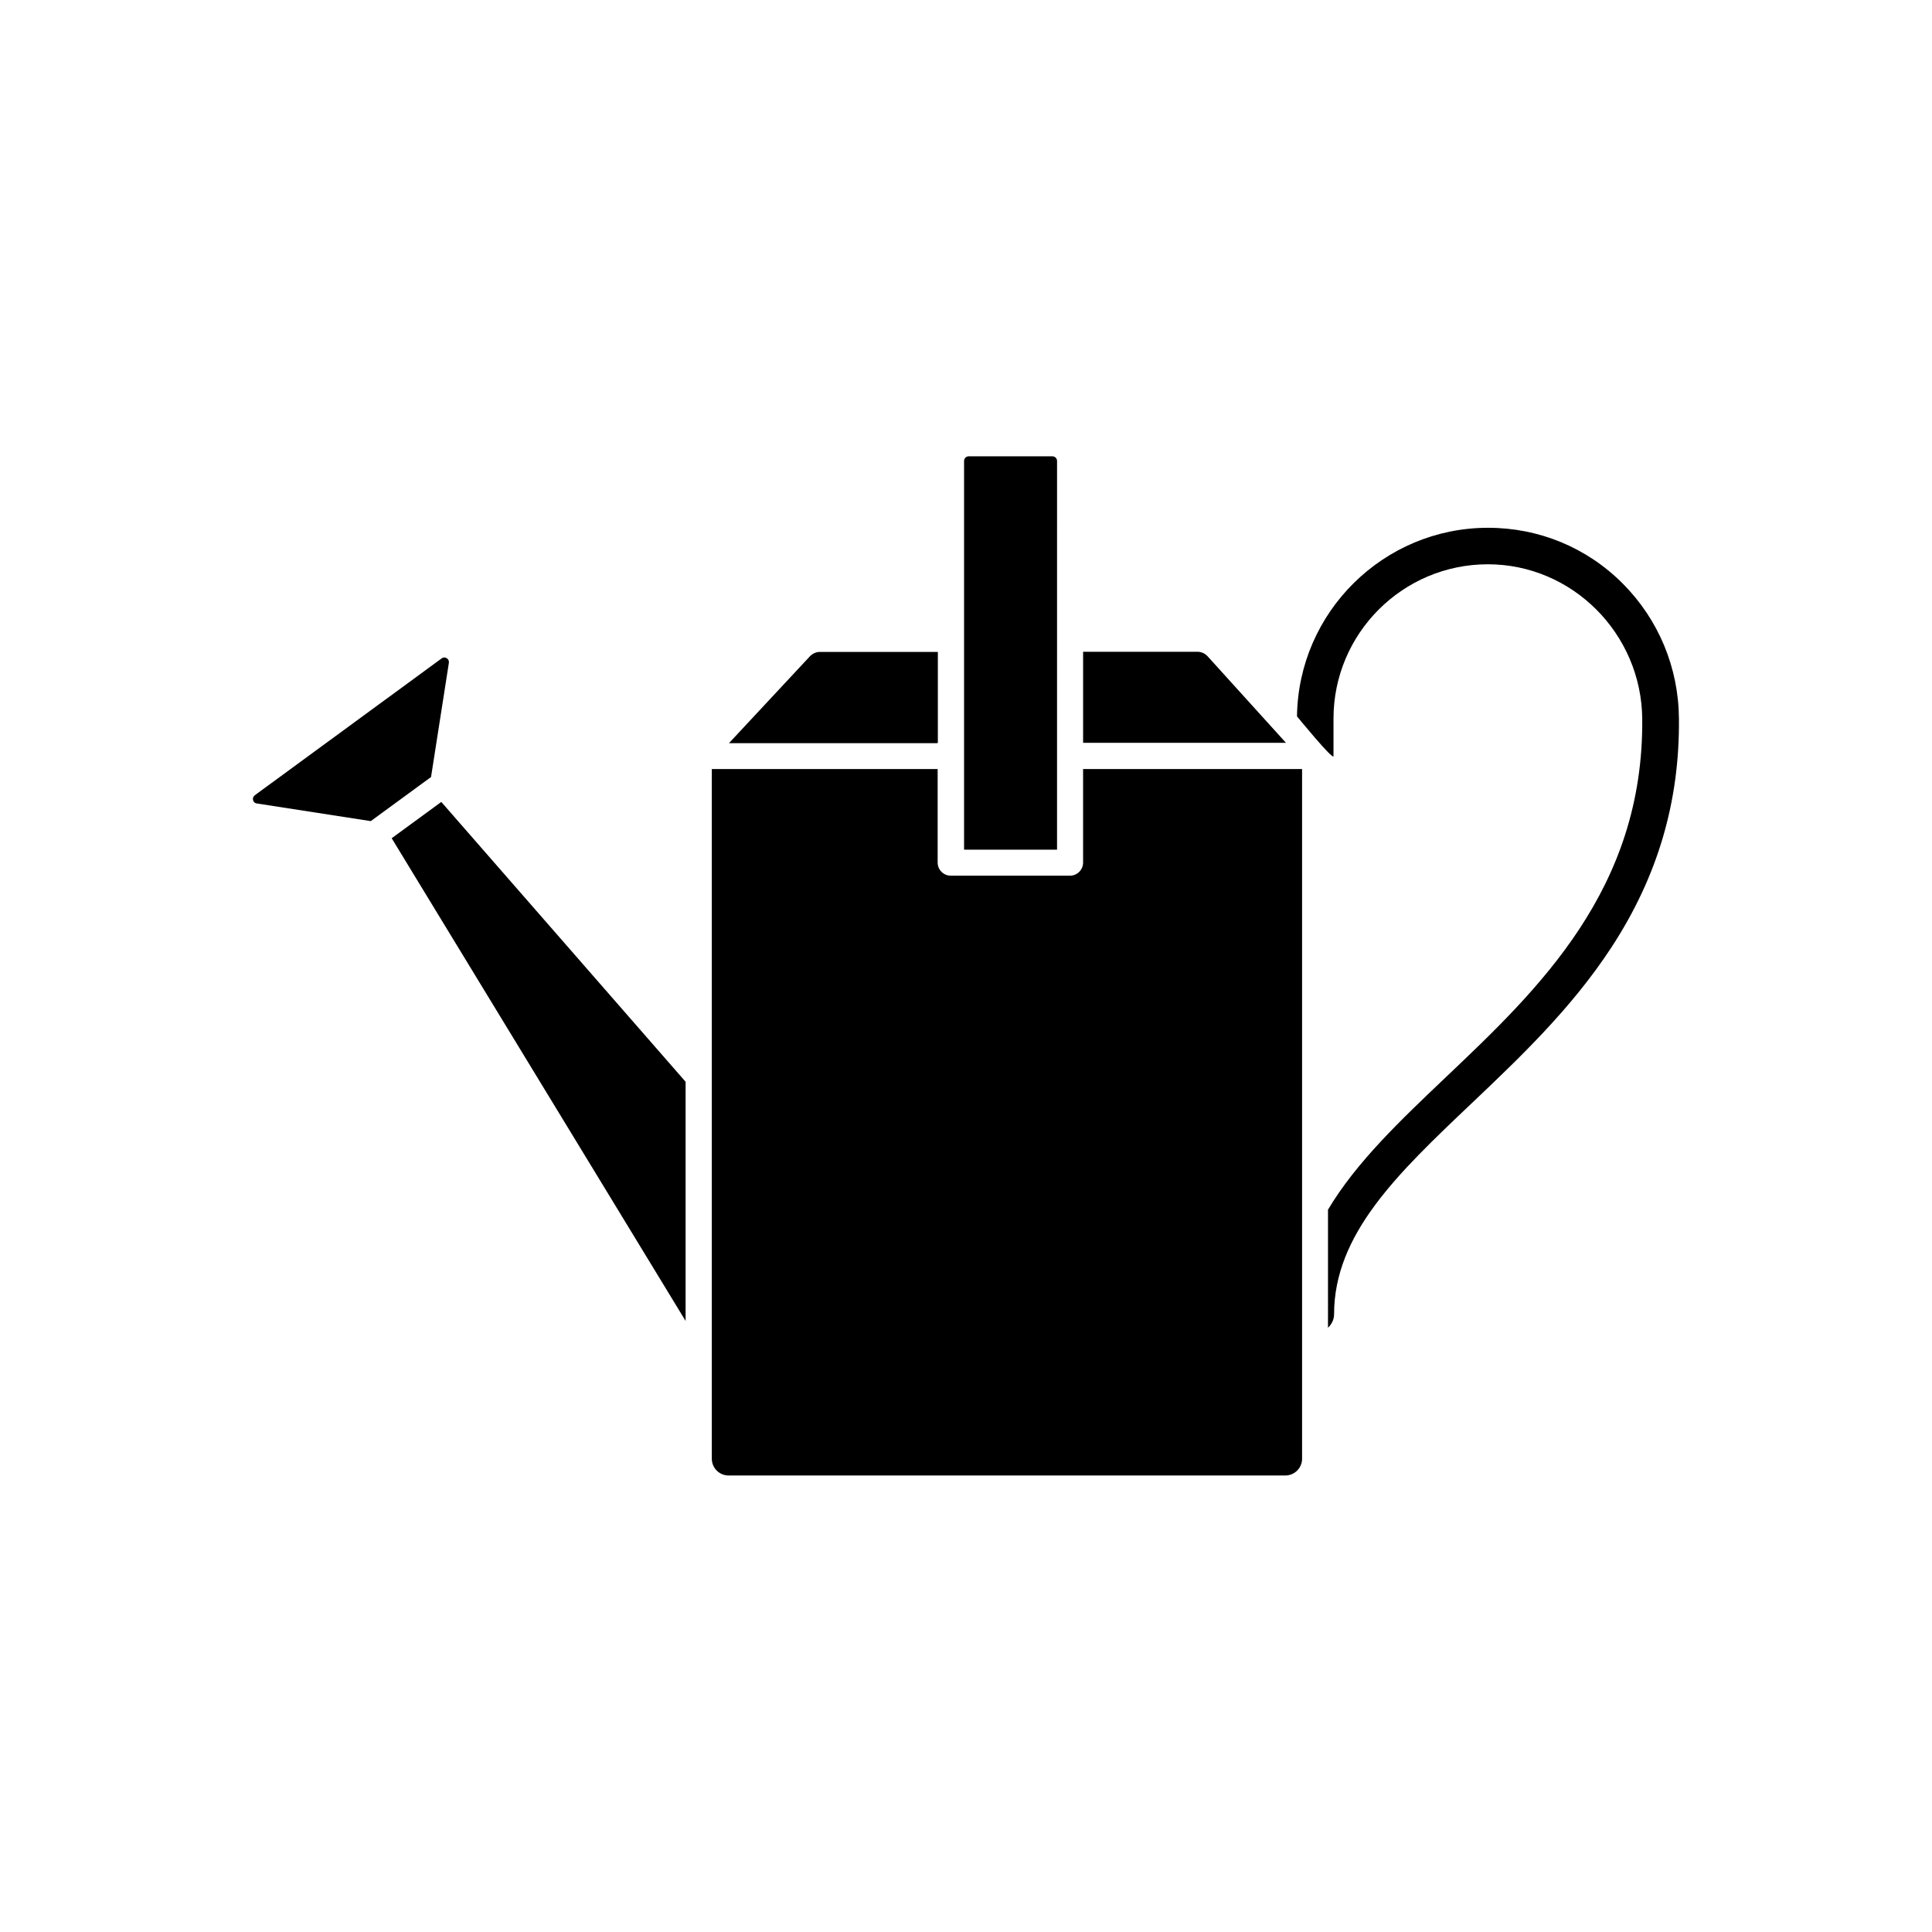
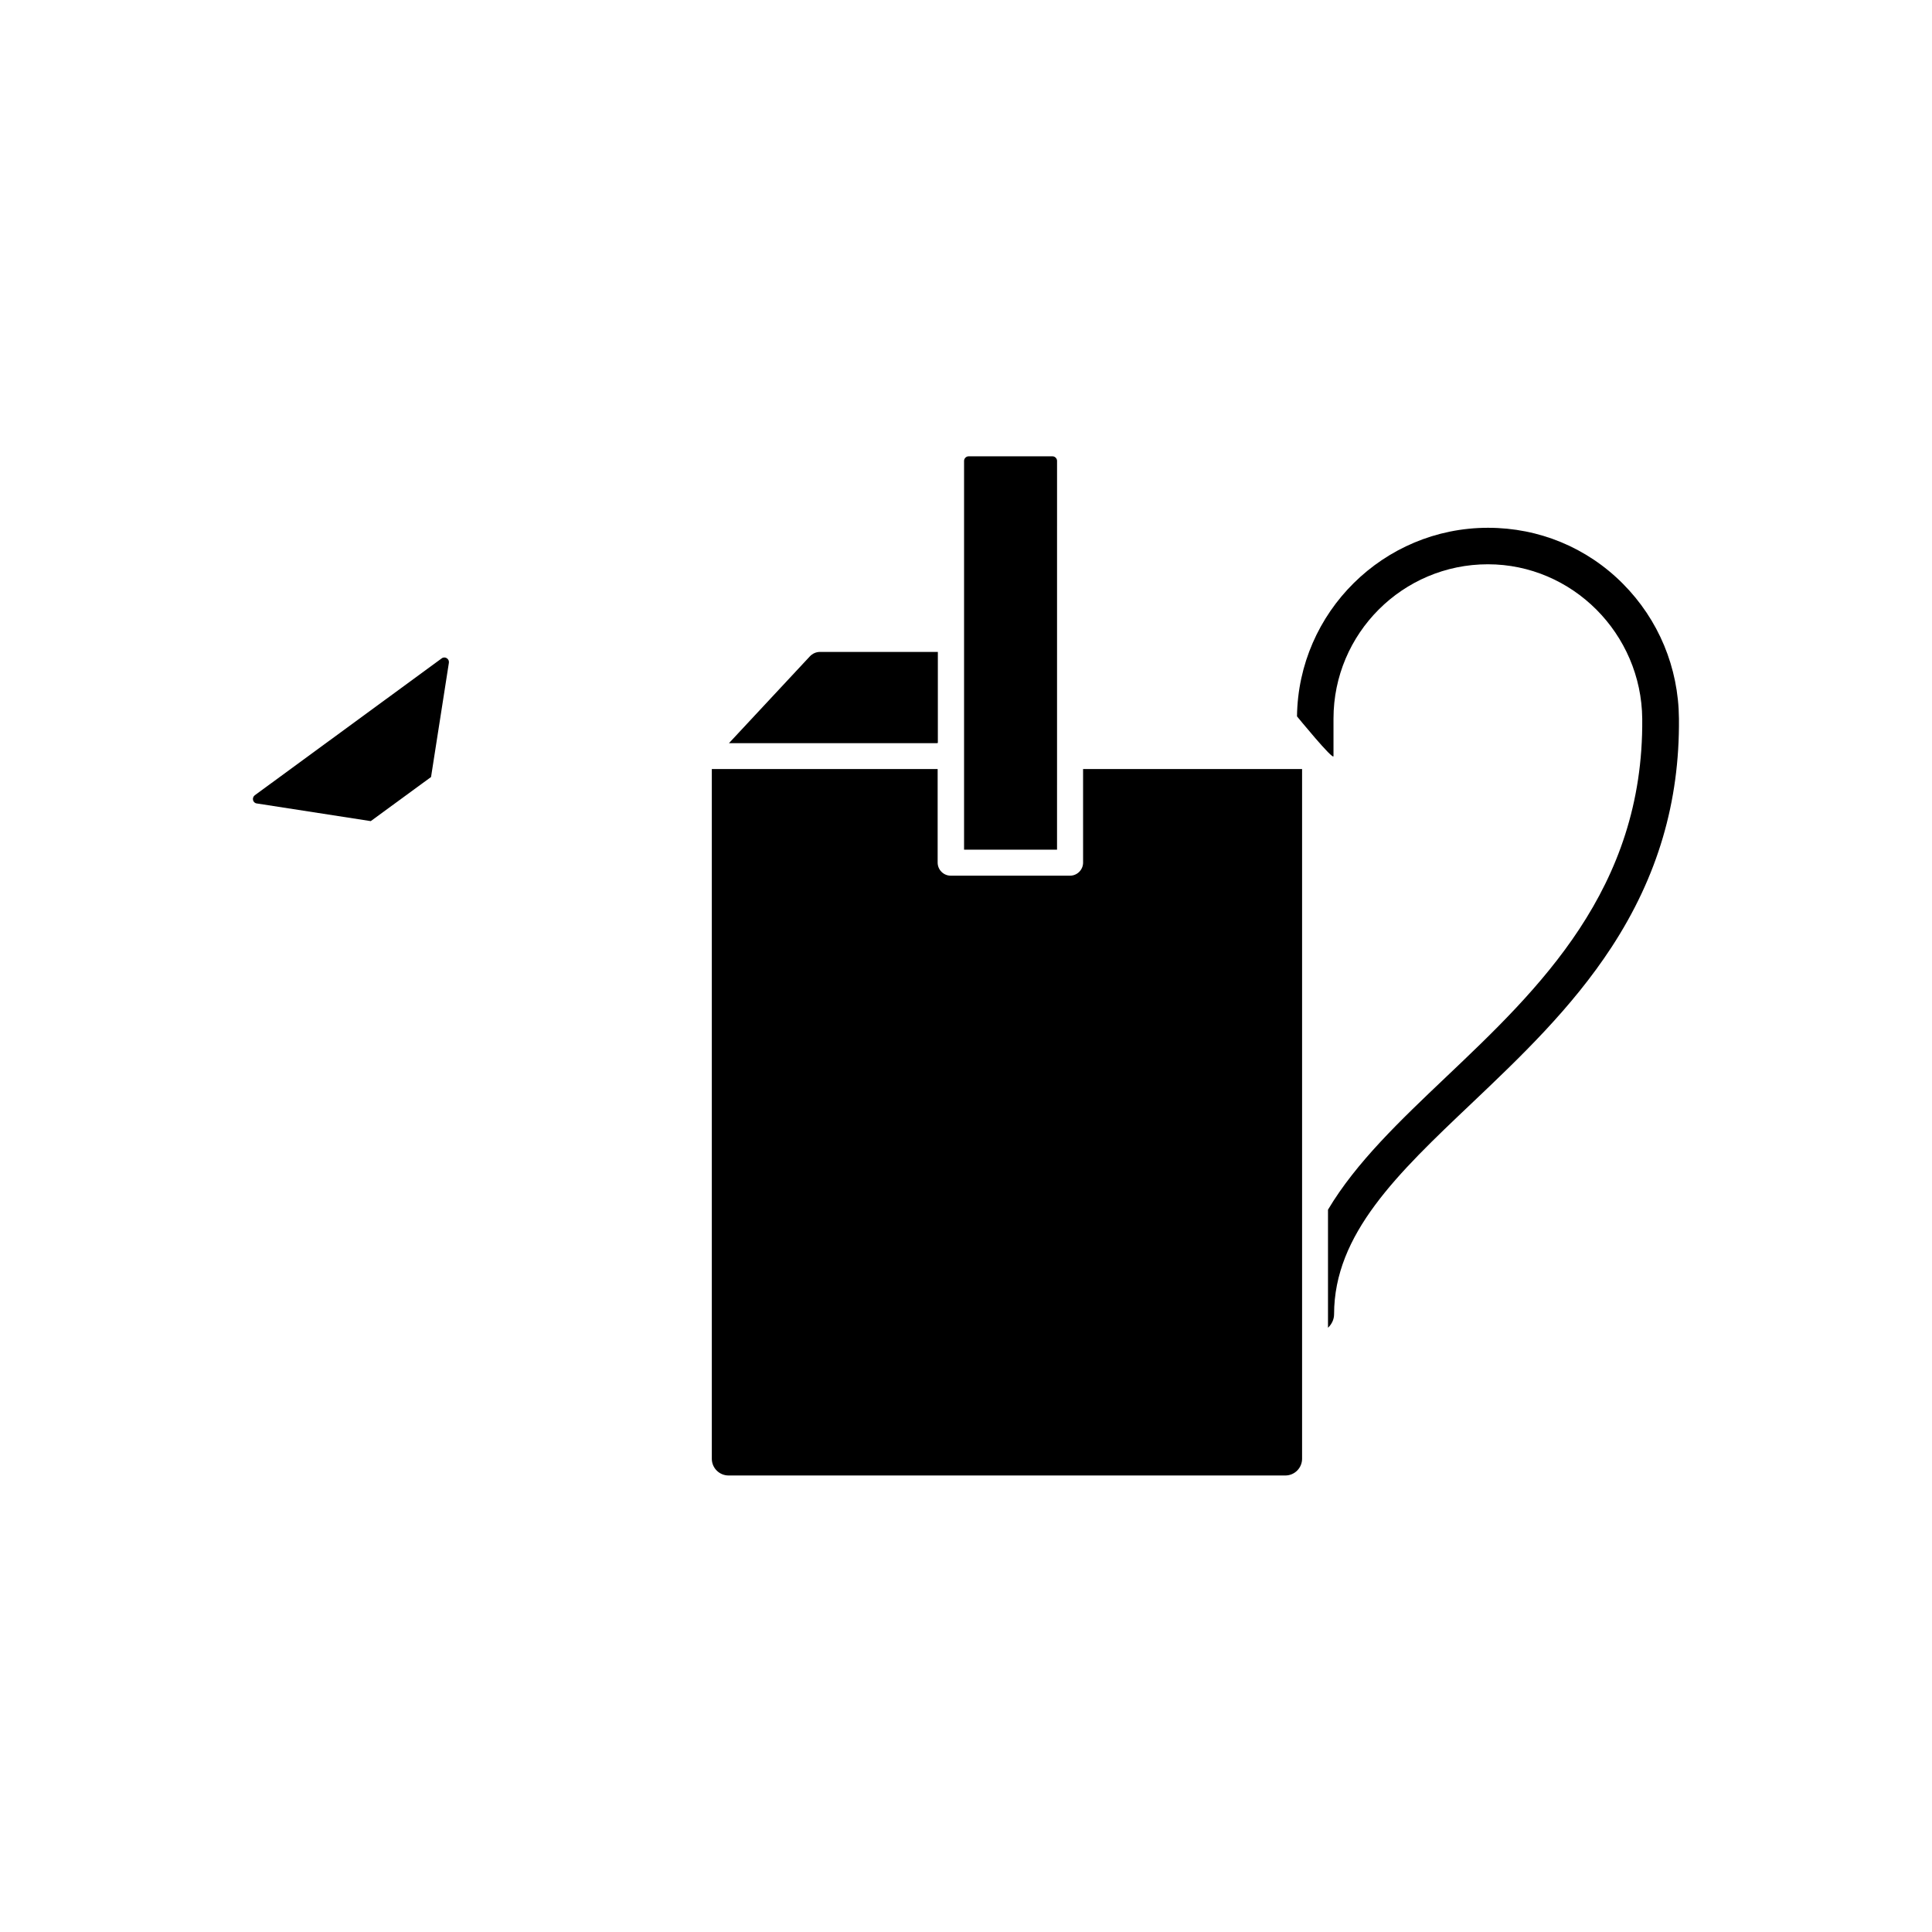
<svg xmlns="http://www.w3.org/2000/svg" fill="#000000" width="800px" height="800px" version="1.1" viewBox="144 144 512 512">
  <g>
    <path d="m262.96 319.64c0.152-1.059-1.059-1.812-1.914-1.16l-49.523 36.273c-0.855 0.656-0.555 2.016 0.504 2.168l30.23 4.684 15.973-11.688z" />
    <path d="m424.13 266.14c0-0.656-0.555-1.211-1.211-1.211h-22.219c-0.656 0-1.211 0.555-1.211 1.211v103.03h24.637z" />
    <path d="m574.07 298.68c-9.523-9.574-22.219-14.812-35.719-14.812-27.711 0-50.281 22.371-50.633 49.977 0 0 9.672 11.84 9.672 10.531v-9.926c0-22.57 18.34-40.91 40.91-40.91 22.371 0 40.707 18.391 40.91 40.961 0.402 45.141-27.406 71.59-51.992 94.918-12.09 11.488-23.832 22.621-31.285 35.164v31.285c0.957-0.906 1.613-2.168 1.613-3.578 0-21.262 16.828-37.281 36.375-55.82 13.047-12.395 26.551-25.242 37.129-41.414 12.242-18.742 18.086-38.543 17.887-60.609-0.105-13.547-5.398-26.246-14.867-35.766z" />
-     <path d="m247.8 366.14 77.891 127.92v-63.379l-64.742-74.16z" />
    <path d="m392.54 340.9v-24.133h-31.234c-1.059 0-2.016 0.453-2.719 1.211l-21.41 22.973h55.117c0.043-0.051 0.145-0.051 0.246-0.051z" />
    <path d="m431.03 372.59c0 1.914-1.562 3.477-3.477 3.477h-31.59c-1.914 0-3.477-1.562-3.477-3.477v-24.789h-0.301l-59.547 0.004v182.78c0 2.469 2.016 4.434 4.434 4.434h147.56c2.469 0 4.434-2.016 4.434-4.434v-182.78h-58.039z" />
-     <path d="m464.08 317.98c-0.707-0.805-1.715-1.258-2.769-1.258h-30.277v24.133h53.758z" />
  </g>
</svg>